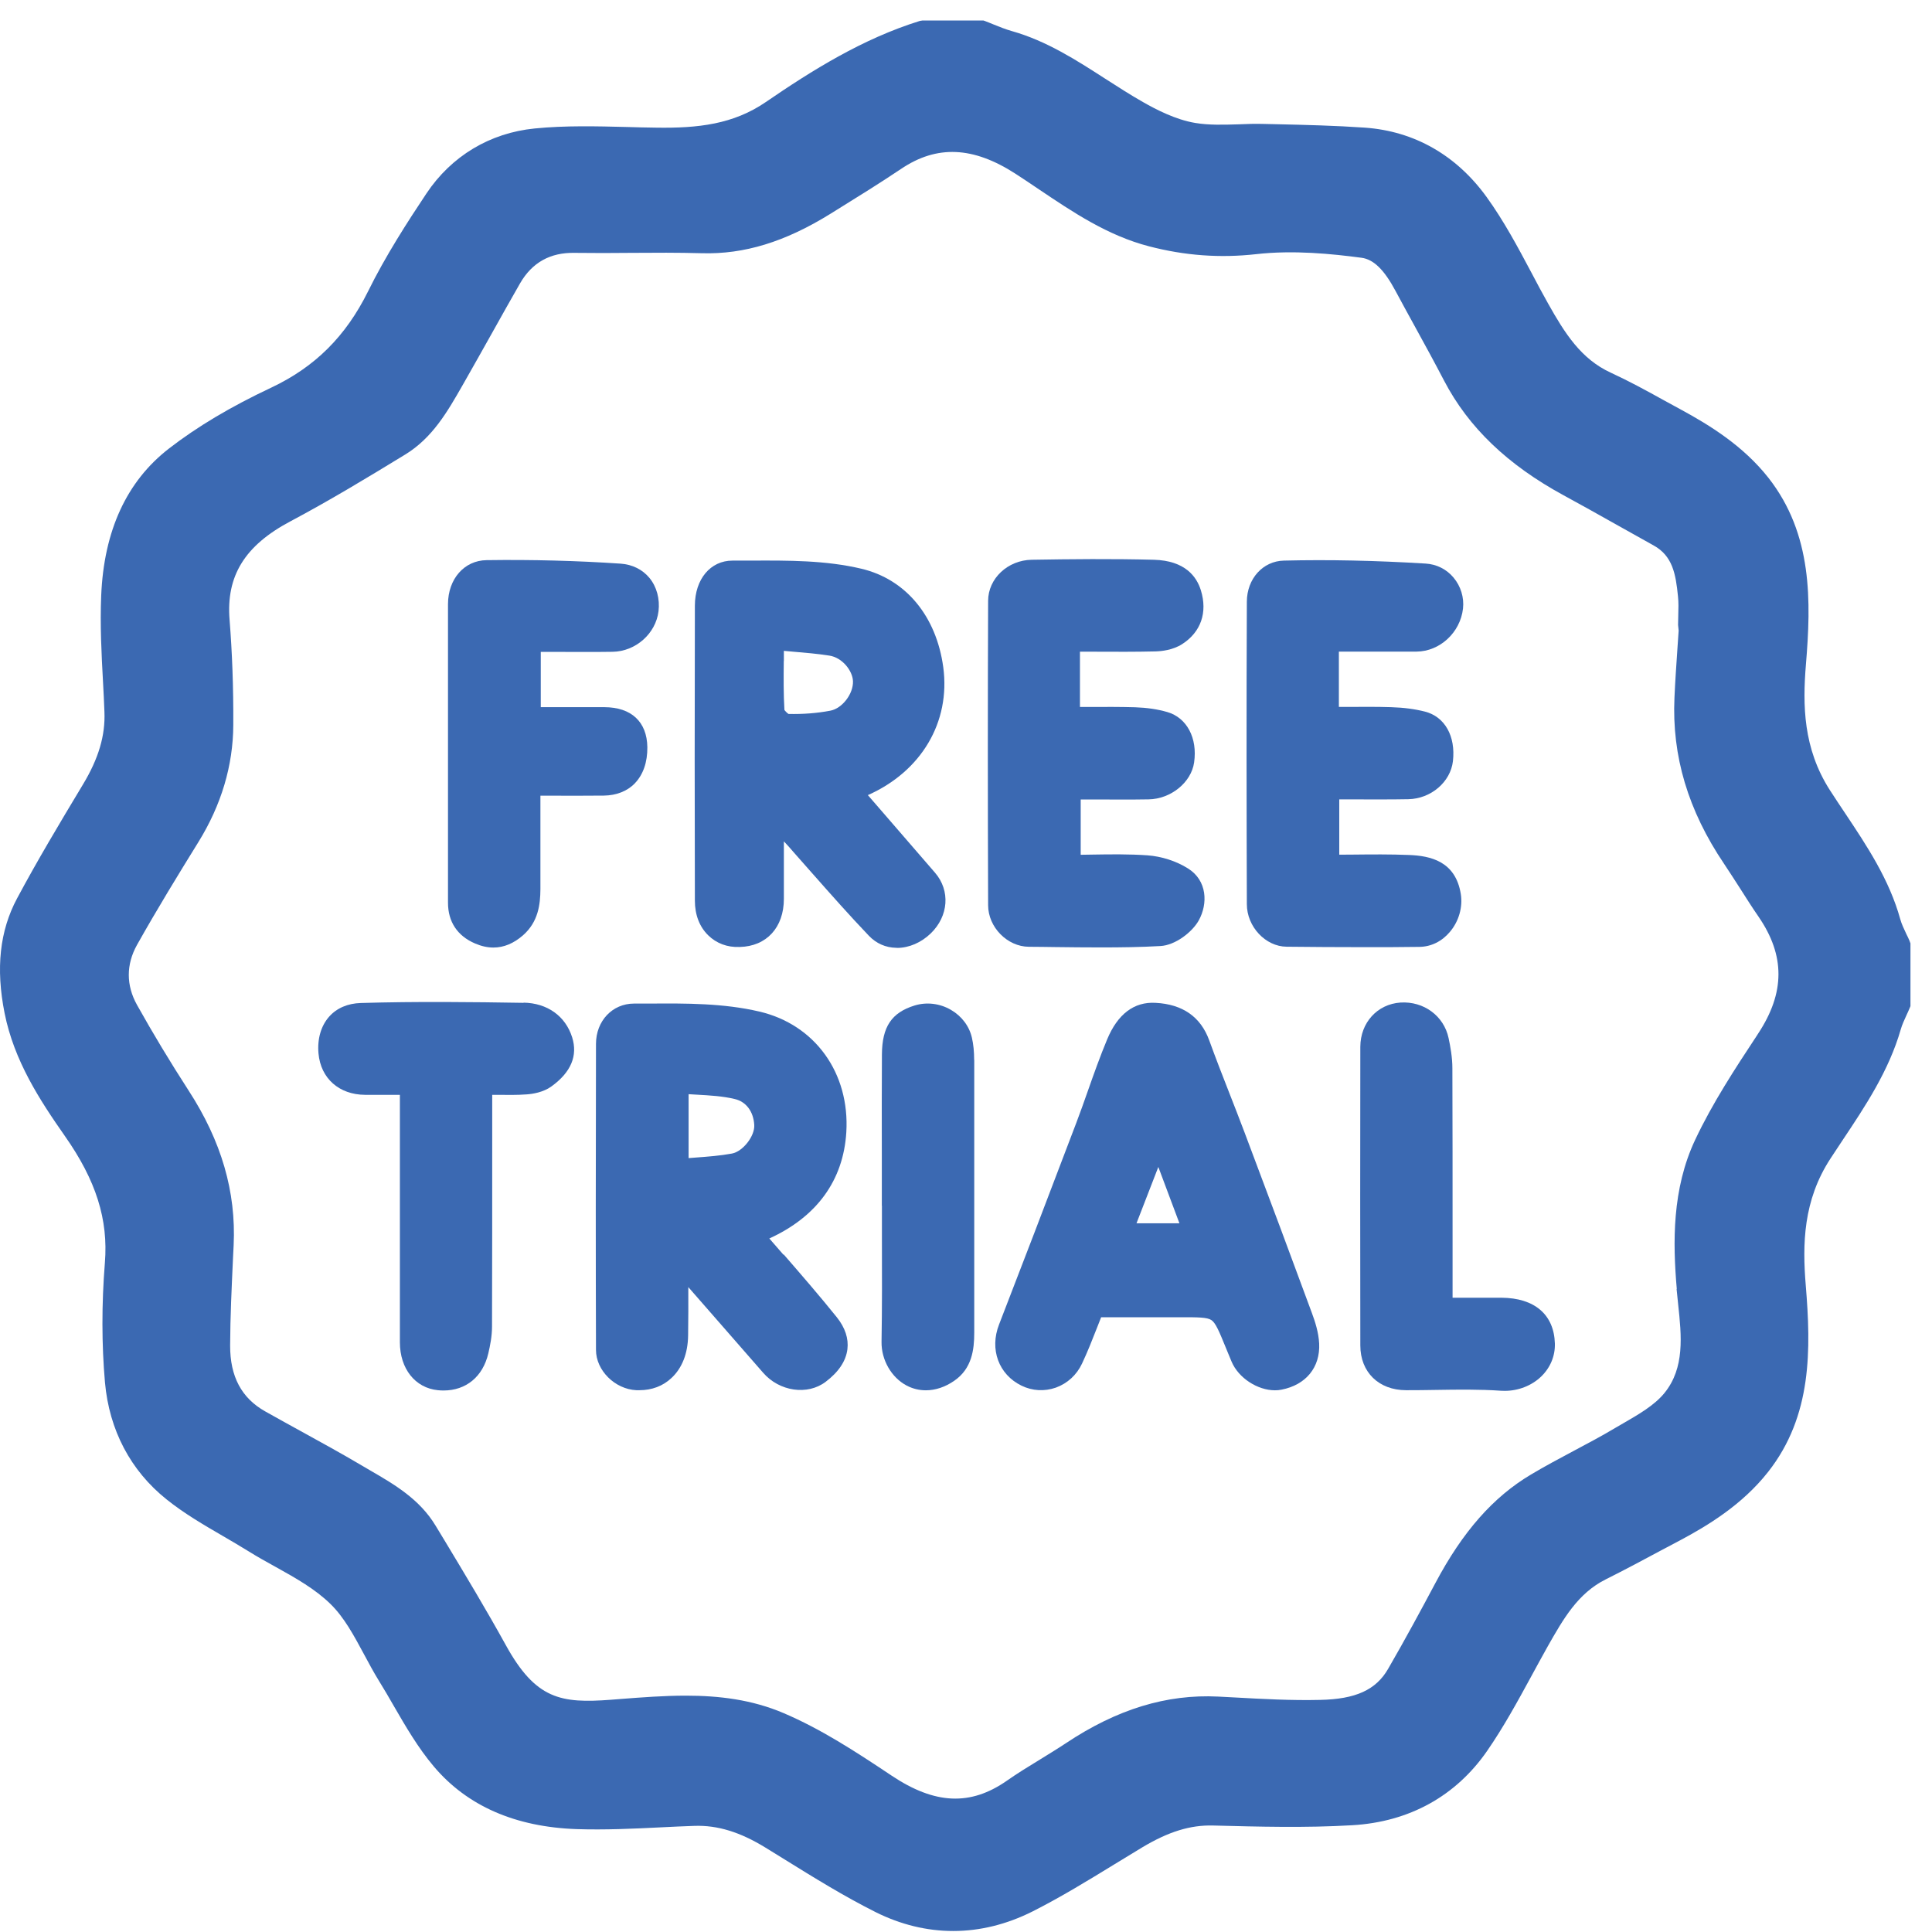
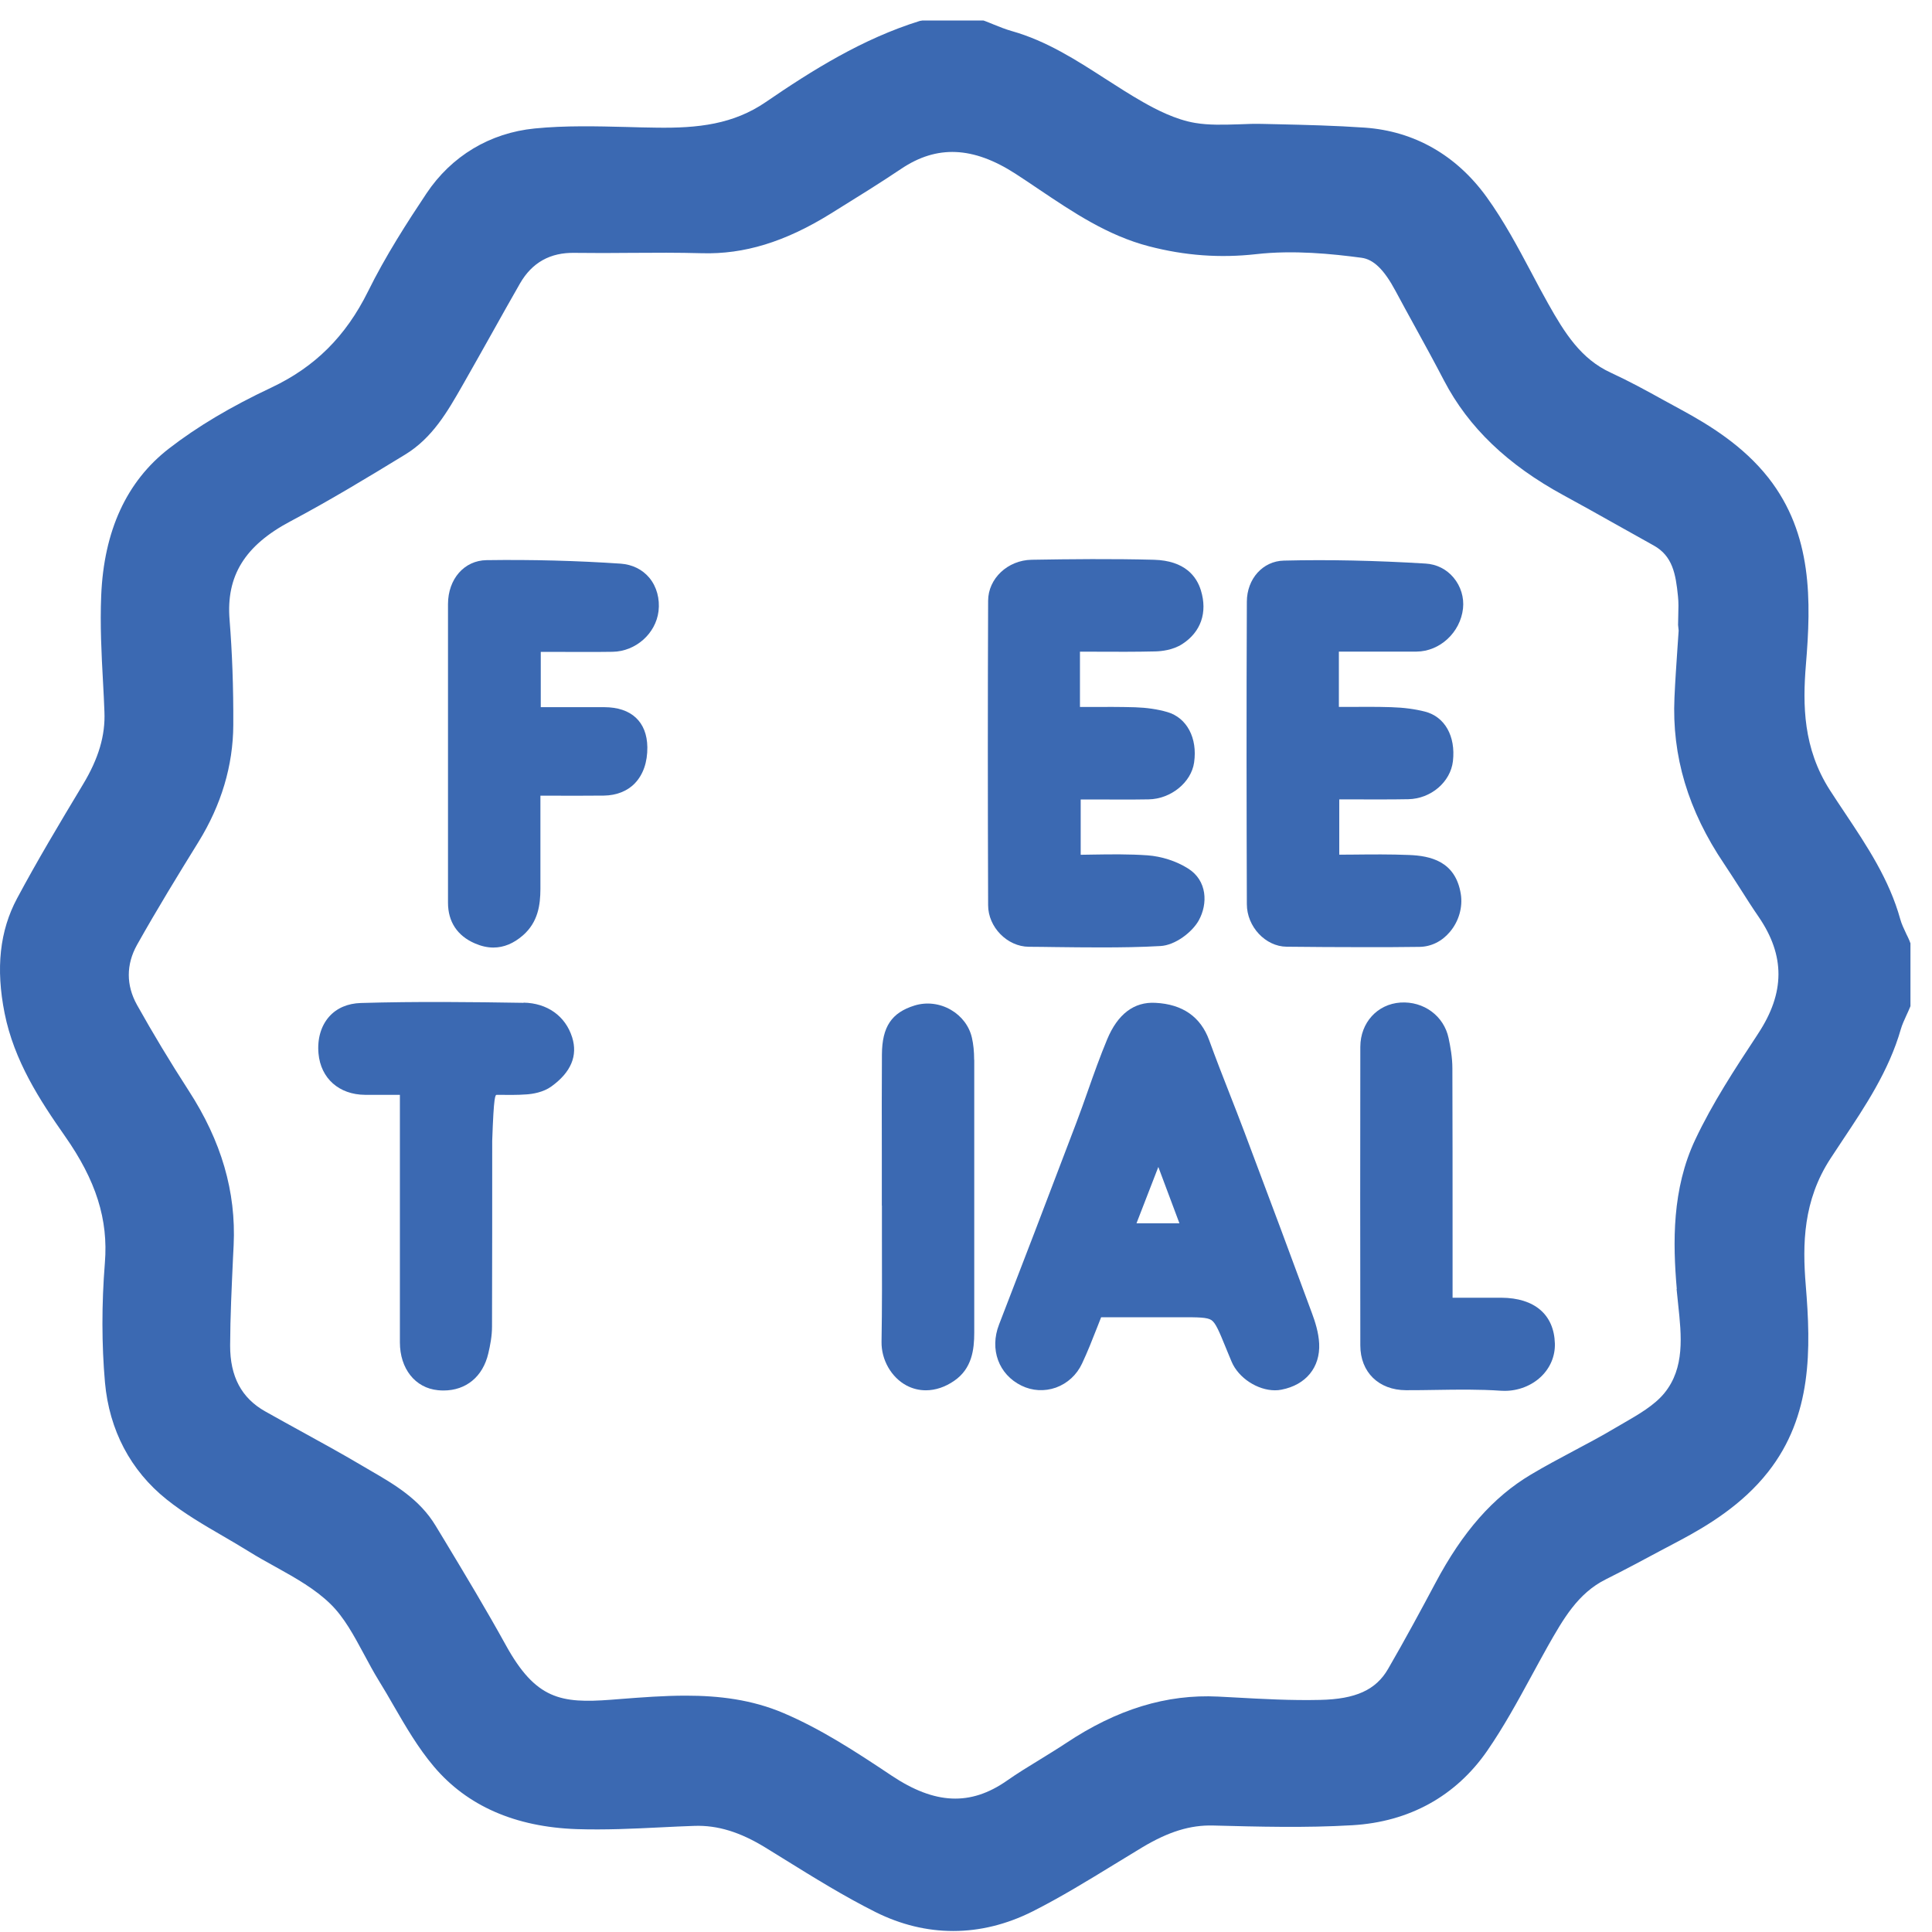
<svg xmlns="http://www.w3.org/2000/svg" width="60" height="60" viewBox="0 0 60 60" fill="none">
  <path d="M59.313 29.243C59.279 29.162 59.242 29.082 59.201 29.002C59.127 28.844 59.055 28.694 59.015 28.548C58.673 27.313 57.98 26.273 57.308 25.265C57.144 25.021 56.983 24.777 56.825 24.533C55.998 23.238 55.981 21.899 56.084 20.644C56.248 18.669 56.294 16.592 54.921 14.84C54.139 13.847 53.1 13.206 52.183 12.709C52.008 12.614 51.833 12.517 51.657 12.422C51.129 12.129 50.58 11.83 50.02 11.572C49.098 11.147 48.595 10.348 48.078 9.427C47.9 9.111 47.73 8.792 47.561 8.47C47.142 7.681 46.705 6.862 46.17 6.121C45.228 4.817 43.921 4.073 42.387 3.964C41.477 3.901 40.551 3.878 39.658 3.858L39.25 3.849C38.989 3.841 38.724 3.849 38.469 3.861C37.995 3.875 37.549 3.89 37.118 3.818C36.51 3.717 35.903 3.401 35.501 3.172C35.105 2.948 34.711 2.692 34.329 2.448C33.433 1.871 32.505 1.27 31.416 0.963C31.232 0.911 31.054 0.84 30.862 0.762C30.77 0.725 30.681 0.687 30.589 0.653L30.54 0.636H28.652L28.566 0.65C26.788 1.202 25.217 2.187 23.783 3.169C22.781 3.855 21.692 3.987 20.362 3.964C20.066 3.961 19.77 3.953 19.474 3.944C18.532 3.921 17.558 3.895 16.604 3.99C15.214 4.128 14.019 4.846 13.243 6.009C12.651 6.897 11.97 7.953 11.428 9.053C10.735 10.449 9.781 11.397 8.426 12.037C7.162 12.632 6.122 13.252 5.243 13.933C3.933 14.949 3.226 16.483 3.143 18.496C3.105 19.398 3.151 20.311 3.2 21.193C3.217 21.497 3.232 21.799 3.243 22.103C3.275 22.838 3.062 23.559 2.574 24.366C1.824 25.613 1.152 26.738 0.531 27.899C-0.009 28.907 -0.135 30.073 0.143 31.466C0.439 32.945 1.232 34.162 2.016 35.282C2.982 36.658 3.367 37.873 3.257 39.22C3.154 40.509 3.157 41.759 3.26 42.933C3.393 44.412 4.053 45.67 5.174 46.566C5.719 47.003 6.331 47.359 6.923 47.703C7.19 47.859 7.457 48.014 7.716 48.175C7.986 48.344 8.27 48.502 8.546 48.654C9.187 49.01 9.79 49.349 10.267 49.817C10.692 50.234 10.988 50.788 11.304 51.374C11.45 51.647 11.603 51.931 11.769 52.201C11.927 52.456 12.08 52.718 12.229 52.979C12.6 53.62 12.985 54.283 13.473 54.86C14.507 56.084 16.001 56.739 17.911 56.805C18.785 56.833 19.667 56.793 20.52 56.75C20.87 56.733 21.221 56.715 21.571 56.704C22.284 56.681 22.982 56.894 23.772 57.379C23.97 57.5 24.165 57.623 24.363 57.744C25.274 58.309 26.214 58.892 27.19 59.381C27.977 59.774 28.79 59.969 29.603 59.969C30.431 59.969 31.261 59.766 32.068 59.361C32.939 58.921 33.783 58.404 34.599 57.904C34.892 57.724 35.185 57.545 35.481 57.367C36.294 56.882 36.966 56.675 37.673 56.693C39.086 56.73 40.549 56.77 41.999 56.684C43.763 56.581 45.211 55.782 46.185 54.375C46.693 53.64 47.13 52.841 47.55 52.069C47.722 51.753 47.894 51.437 48.069 51.124C48.549 50.28 49 49.481 49.871 49.047C50.445 48.76 51.02 48.453 51.577 48.154L52.172 47.839C53.025 47.385 54.105 46.736 54.909 45.713C56.285 43.967 56.242 41.891 56.079 39.912C55.975 38.64 55.995 37.284 56.849 35.977C56.972 35.788 57.099 35.598 57.222 35.412C57.929 34.352 58.661 33.255 59.032 31.962C59.072 31.822 59.138 31.681 59.207 31.529C59.242 31.454 59.276 31.38 59.308 31.302L59.331 31.247V29.294L59.308 29.24L59.313 29.243ZM52.068 40.03C52.083 40.188 52.1 40.349 52.117 40.512C52.221 41.48 52.327 42.482 51.689 43.264C51.379 43.643 50.891 43.924 50.419 44.197C50.33 44.249 50.241 44.3 50.152 44.352C49.733 44.602 49.29 44.837 48.862 45.064C48.426 45.297 47.977 45.535 47.544 45.794C46.372 46.492 45.429 47.56 44.579 49.16C44.151 49.964 43.642 50.908 43.108 51.83C42.732 52.482 42.1 52.77 40.994 52.792C40.112 52.813 39.204 52.764 38.328 52.715L37.831 52.689C36.231 52.609 34.688 53.08 33.102 54.137C32.838 54.312 32.565 54.478 32.295 54.645C31.956 54.852 31.603 55.067 31.267 55.303C30.138 56.09 29.032 56.041 27.687 55.142C26.535 54.372 25.487 53.694 24.338 53.203C23.349 52.781 22.327 52.66 21.298 52.66C20.62 52.66 19.939 52.712 19.27 52.764L18.977 52.787C17.42 52.904 16.639 52.778 15.708 51.09C15.102 49.992 14.447 48.904 13.812 47.85L13.53 47.385C13.033 46.558 12.249 46.101 11.491 45.662L11.235 45.512C10.606 45.139 9.954 44.783 9.328 44.438C8.963 44.237 8.598 44.036 8.236 43.832C7.501 43.419 7.144 42.749 7.147 41.787C7.15 40.883 7.196 39.964 7.236 39.071L7.256 38.671C7.334 37.011 6.877 35.44 5.857 33.867C5.28 32.974 4.74 32.077 4.254 31.207C3.915 30.598 3.915 29.955 4.254 29.346C4.878 28.235 5.538 27.158 6.162 26.15C6.874 24.998 7.239 23.775 7.245 22.517C7.251 21.331 7.21 20.262 7.13 19.252C7.018 17.887 7.601 16.942 9.02 16.19C10.221 15.552 11.39 14.846 12.579 14.119C13.433 13.6 13.901 12.775 14.358 11.977L14.453 11.81C14.728 11.328 15.001 10.84 15.274 10.354C15.564 9.834 15.854 9.318 16.15 8.801C16.524 8.152 17.09 7.838 17.845 7.853C18.431 7.861 19.026 7.859 19.598 7.853C20.319 7.847 21.066 7.844 21.798 7.864C23.108 7.902 24.378 7.514 25.783 6.644L25.995 6.512C26.653 6.104 27.334 5.682 27.989 5.242C29.095 4.498 30.221 4.547 31.534 5.394C31.781 5.552 32.025 5.719 32.269 5.883C33.315 6.586 34.398 7.316 35.682 7.649C36.797 7.939 37.886 8.019 39.012 7.893C40.175 7.761 41.37 7.884 42.281 8.005C42.657 8.054 42.985 8.373 43.338 9.033C43.539 9.409 43.746 9.786 43.953 10.162C44.252 10.705 44.559 11.268 44.849 11.825C45.605 13.272 46.817 14.435 48.561 15.383C49.089 15.67 49.618 15.966 50.144 16.262C50.549 16.489 50.951 16.716 51.356 16.94C51.942 17.264 52.042 17.821 52.111 18.519C52.132 18.709 52.126 18.904 52.12 19.114C52.12 19.211 52.114 19.312 52.114 19.409L52.132 19.585C52.12 19.757 52.108 19.926 52.097 20.099C52.062 20.621 52.025 21.141 52.002 21.664C51.919 23.479 52.425 25.171 53.545 26.83C53.714 27.083 53.878 27.339 54.042 27.594C54.229 27.887 54.415 28.183 54.614 28.47C55.441 29.677 55.438 30.828 54.602 32.097L54.559 32.164C53.881 33.192 53.183 34.257 52.649 35.389C51.922 36.925 51.95 38.597 52.074 40.03H52.068Z" fill="#3B69B2" />
-   <path d="M24.329 38.964C24.183 38.798 24.039 38.628 23.892 38.462C25.366 37.79 26.191 36.658 26.283 35.165C26.395 33.324 25.309 31.816 23.579 31.414C22.473 31.155 21.304 31.158 20.175 31.167H19.69C19.017 31.167 18.509 31.707 18.509 32.419C18.5 36.233 18.5 39.165 18.509 41.925C18.509 42.557 19.095 43.143 19.764 43.174C19.796 43.174 19.825 43.174 19.856 43.174C20.244 43.174 20.589 43.045 20.853 42.795C21.184 42.488 21.362 42.031 21.37 41.477C21.379 40.986 21.376 40.495 21.376 39.972C21.669 40.308 21.962 40.641 22.252 40.974C22.735 41.526 23.218 42.077 23.7 42.632C24.206 43.215 25.079 43.341 25.642 42.913C26.044 42.609 26.271 42.27 26.317 41.902C26.357 41.569 26.248 41.236 25.99 40.911C25.455 40.245 24.889 39.593 24.341 38.961L24.329 38.964ZM21.387 33.981C21.471 33.987 21.557 33.993 21.64 33.996C22.054 34.019 22.448 34.042 22.818 34.131C23.172 34.214 23.398 34.516 23.424 34.935C23.447 35.279 23.071 35.762 22.729 35.825C22.367 35.891 21.997 35.92 21.603 35.949C21.531 35.954 21.459 35.96 21.385 35.966V33.981H21.387Z" fill="#3B69B2" />
-   <path d="M27.86 29.438C28.228 29.438 28.61 29.274 28.906 28.987C29.46 28.45 29.518 27.66 29.038 27.103C28.489 26.465 27.935 25.828 27.383 25.19L26.952 24.693C28.61 23.958 29.523 22.427 29.294 20.721C29.078 19.133 28.13 17.99 26.754 17.663C25.645 17.399 24.47 17.404 23.333 17.41C23.175 17.41 23.017 17.41 22.861 17.41C22.824 17.41 22.781 17.41 22.749 17.41C22.063 17.41 21.583 17.985 21.58 18.806C21.572 22.109 21.572 25.104 21.58 27.97C21.58 28.412 21.724 28.783 21.994 29.047C22.247 29.294 22.583 29.426 22.974 29.409C23.807 29.389 24.344 28.803 24.344 27.913V26.129C24.45 26.241 24.551 26.353 24.651 26.471L25.254 27.154C25.815 27.789 26.392 28.441 26.987 29.064C27.214 29.3 27.504 29.429 27.831 29.435C27.84 29.435 27.849 29.435 27.854 29.435L27.86 29.438ZM24.344 20.526C24.344 20.423 24.344 20.319 24.344 20.213C24.43 20.222 24.516 20.227 24.602 20.236C25.005 20.27 25.384 20.302 25.754 20.36C26.159 20.42 26.478 20.831 26.49 21.155C26.504 21.546 26.157 22.002 25.786 22.071C25.375 22.149 24.938 22.183 24.487 22.172C24.444 22.146 24.372 22.068 24.361 22.048C24.332 21.56 24.335 21.06 24.341 20.526H24.344Z" fill="#3B69B2" />
  <path d="M38.641 35.144C38.492 34.751 38.34 34.357 38.185 33.964C37.972 33.421 37.754 32.861 37.553 32.307C37.288 31.58 36.728 31.187 35.886 31.144C35.22 31.106 34.712 31.491 34.384 32.278C34.166 32.801 33.973 33.343 33.789 33.866C33.669 34.205 33.551 34.544 33.422 34.88C32.462 37.41 31.721 39.34 31.026 41.135C30.727 41.905 31.014 42.686 31.724 43.033C32.06 43.197 32.436 43.217 32.79 43.094C33.149 42.964 33.439 42.7 33.605 42.344C33.775 41.982 33.919 41.617 34.068 41.236C34.111 41.126 34.154 41.017 34.197 40.908H36.682C37.202 40.908 37.489 40.908 37.622 40.997C37.754 41.086 37.863 41.35 38.058 41.827L38.124 41.988C38.165 42.088 38.205 42.189 38.248 42.287C38.463 42.798 39.058 43.177 39.595 43.177C39.664 43.177 39.733 43.171 39.799 43.157C40.558 43.01 41.003 42.462 40.968 41.727C40.951 41.379 40.839 41.037 40.744 40.782C40.13 39.113 39.46 37.318 38.639 35.138L38.641 35.144ZM36.628 37.99H35.295L35.973 36.241L36.628 37.99Z" fill="#3B69B2" />
  <path d="M31.954 29.403C32.224 29.403 32.494 29.409 32.764 29.412C33.238 29.418 33.718 29.423 34.2 29.423C34.812 29.423 35.427 29.415 36.036 29.38C36.498 29.357 37.024 28.95 37.228 28.585C37.515 28.068 37.495 27.347 36.895 26.971C36.53 26.741 36.073 26.595 35.637 26.563C35.062 26.523 34.49 26.531 33.936 26.54C33.812 26.54 33.686 26.543 33.562 26.546V24.828H34.014C34.574 24.831 35.122 24.834 35.671 24.825C36.361 24.814 36.995 24.3 37.084 23.68C37.194 22.919 36.858 22.29 36.254 22.114C35.95 22.025 35.611 21.977 35.252 21.965C34.778 21.951 34.298 21.953 33.835 21.956C33.738 21.956 33.637 21.956 33.539 21.956V20.239H33.993C34.643 20.242 35.257 20.245 35.884 20.23C36.07 20.225 36.424 20.19 36.714 20.003C37.294 19.63 37.507 19.021 37.294 18.332C37.165 17.913 36.809 17.41 35.835 17.384C34.536 17.35 33.249 17.364 32.04 17.384C31.296 17.396 30.687 17.967 30.687 18.66C30.675 21.649 30.675 24.742 30.687 28.111C30.687 28.794 31.282 29.398 31.951 29.403H31.954Z" fill="#3B69B2" />
  <path d="M44.085 29.406C44.444 29.401 44.78 29.237 45.03 28.938C45.306 28.611 45.432 28.171 45.366 27.761C45.2 26.741 44.416 26.577 43.752 26.552C43.18 26.529 42.603 26.534 42.043 26.54C41.89 26.54 41.741 26.543 41.592 26.543V24.826C41.744 24.826 41.896 24.826 42.048 24.826C42.629 24.826 43.177 24.831 43.738 24.82C44.441 24.805 45.047 24.286 45.122 23.639C45.211 22.861 44.869 22.258 44.255 22.1C43.941 22.02 43.597 21.974 43.2 21.962C42.755 21.948 42.321 21.951 41.862 21.954C41.77 21.954 41.675 21.954 41.58 21.954V20.236H42.106C42.741 20.236 43.367 20.239 43.993 20.236C44.717 20.23 45.352 19.642 45.435 18.898C45.473 18.556 45.366 18.206 45.142 17.939C44.924 17.677 44.614 17.522 44.272 17.502C42.706 17.407 41.267 17.376 39.871 17.41C39.219 17.425 38.725 17.973 38.722 18.685C38.707 21.951 38.713 25.268 38.722 28.079C38.722 28.777 39.299 29.395 39.957 29.401C40.698 29.409 41.526 29.415 42.393 29.415C42.945 29.415 43.514 29.415 44.088 29.406H44.085Z" fill="#3B69B2" />
  <path d="M19.713 24.329C19.974 24.059 20.109 23.671 20.104 23.203C20.092 22.416 19.607 21.965 18.773 21.962C18.251 21.962 17.728 21.962 17.202 21.962H16.794V20.245H17.291C17.883 20.245 18.454 20.251 19.026 20.242C19.741 20.231 20.365 19.679 20.451 18.982C20.497 18.597 20.394 18.22 20.167 17.945C19.951 17.686 19.638 17.531 19.279 17.505C17.92 17.413 16.515 17.376 15.111 17.396C14.418 17.405 13.916 17.979 13.913 18.757C13.913 20.271 13.913 21.784 13.913 23.298C13.913 24.811 13.913 26.457 13.913 28.034C13.913 28.625 14.203 29.065 14.752 29.3C14.947 29.384 15.136 29.427 15.323 29.427C15.645 29.427 15.952 29.3 16.242 29.047C16.716 28.631 16.78 28.091 16.783 27.614C16.783 26.859 16.783 26.101 16.783 25.34V24.711H17.219C17.748 24.711 18.251 24.714 18.753 24.708C19.147 24.702 19.48 24.57 19.718 24.326L19.713 24.329Z" fill="#3B69B2" />
-   <path d="M16.263 31.144C14.66 31.118 12.939 31.098 11.207 31.149C10.799 31.161 10.457 31.307 10.221 31.574C9.969 31.859 9.851 32.264 9.891 32.715C9.96 33.49 10.529 33.995 11.336 34.001C11.643 34.001 11.954 34.001 12.267 34.001H12.419V35.742C12.419 37.743 12.419 39.716 12.419 41.686C12.419 42.505 12.893 43.105 13.6 43.174C13.66 43.18 13.717 43.183 13.775 43.183C14.473 43.183 14.996 42.755 15.165 42.031C15.223 41.784 15.28 41.494 15.28 41.198C15.286 39.283 15.286 37.367 15.286 35.428V34.001C15.335 34.001 15.381 34.001 15.43 34.001C15.751 34.004 16.056 34.01 16.358 33.987C16.533 33.975 16.869 33.926 17.125 33.74C17.734 33.3 17.949 32.786 17.768 32.212C17.558 31.551 16.995 31.152 16.26 31.138L16.263 31.144Z" fill="#3B69B2" />
+   <path d="M16.263 31.144C14.66 31.118 12.939 31.098 11.207 31.149C10.799 31.161 10.457 31.307 10.221 31.574C9.969 31.859 9.851 32.264 9.891 32.715C9.96 33.49 10.529 33.995 11.336 34.001C11.643 34.001 11.954 34.001 12.267 34.001H12.419V35.742C12.419 37.743 12.419 39.716 12.419 41.686C12.419 42.505 12.893 43.105 13.6 43.174C13.66 43.18 13.717 43.183 13.775 43.183C14.473 43.183 14.996 42.755 15.165 42.031C15.223 41.784 15.28 41.494 15.28 41.198C15.286 39.283 15.286 37.367 15.286 35.428C15.335 34.001 15.381 34.001 15.43 34.001C15.751 34.004 16.056 34.01 16.358 33.987C16.533 33.975 16.869 33.926 17.125 33.74C17.734 33.3 17.949 32.786 17.768 32.212C17.558 31.551 16.995 31.152 16.26 31.138L16.263 31.144Z" fill="#3B69B2" />
  <path d="M46.627 40.302C46.225 40.302 45.823 40.302 45.407 40.302H45.111V38.369C45.111 36.638 45.111 34.909 45.105 33.177C45.105 32.835 45.042 32.496 44.987 32.238C44.841 31.549 44.214 31.089 43.493 31.135C42.772 31.184 42.249 31.761 42.246 32.508C42.241 35.601 42.241 38.691 42.246 41.784C42.246 42.614 42.818 43.171 43.663 43.174C43.979 43.174 44.292 43.171 44.605 43.165C45.269 43.154 45.955 43.145 46.619 43.191C46.656 43.191 46.696 43.194 46.734 43.194C47.153 43.194 47.567 43.033 47.86 42.752C48.147 42.476 48.299 42.111 48.288 41.724C48.262 40.825 47.656 40.308 46.627 40.302Z" fill="#3B69B2" />
  <path d="M30.253 32.916C30.253 32.655 30.23 32.431 30.184 32.23C30.104 31.87 29.865 31.555 29.532 31.362C29.187 31.161 28.776 31.112 28.403 31.227C27.688 31.448 27.395 31.888 27.389 32.744C27.383 33.789 27.383 34.834 27.386 35.88V37.442H27.389C27.389 37.789 27.389 38.137 27.389 38.484C27.392 39.53 27.395 40.613 27.377 41.672C27.369 42.23 27.679 42.775 28.153 43.028C28.343 43.128 28.544 43.177 28.753 43.177C29.049 43.177 29.354 43.077 29.638 42.879C30.184 42.502 30.256 41.914 30.256 41.388C30.256 40.004 30.256 38.62 30.256 37.235C30.256 35.794 30.256 34.355 30.256 32.913L30.253 32.916Z" fill="#3B69B2" />
</svg>